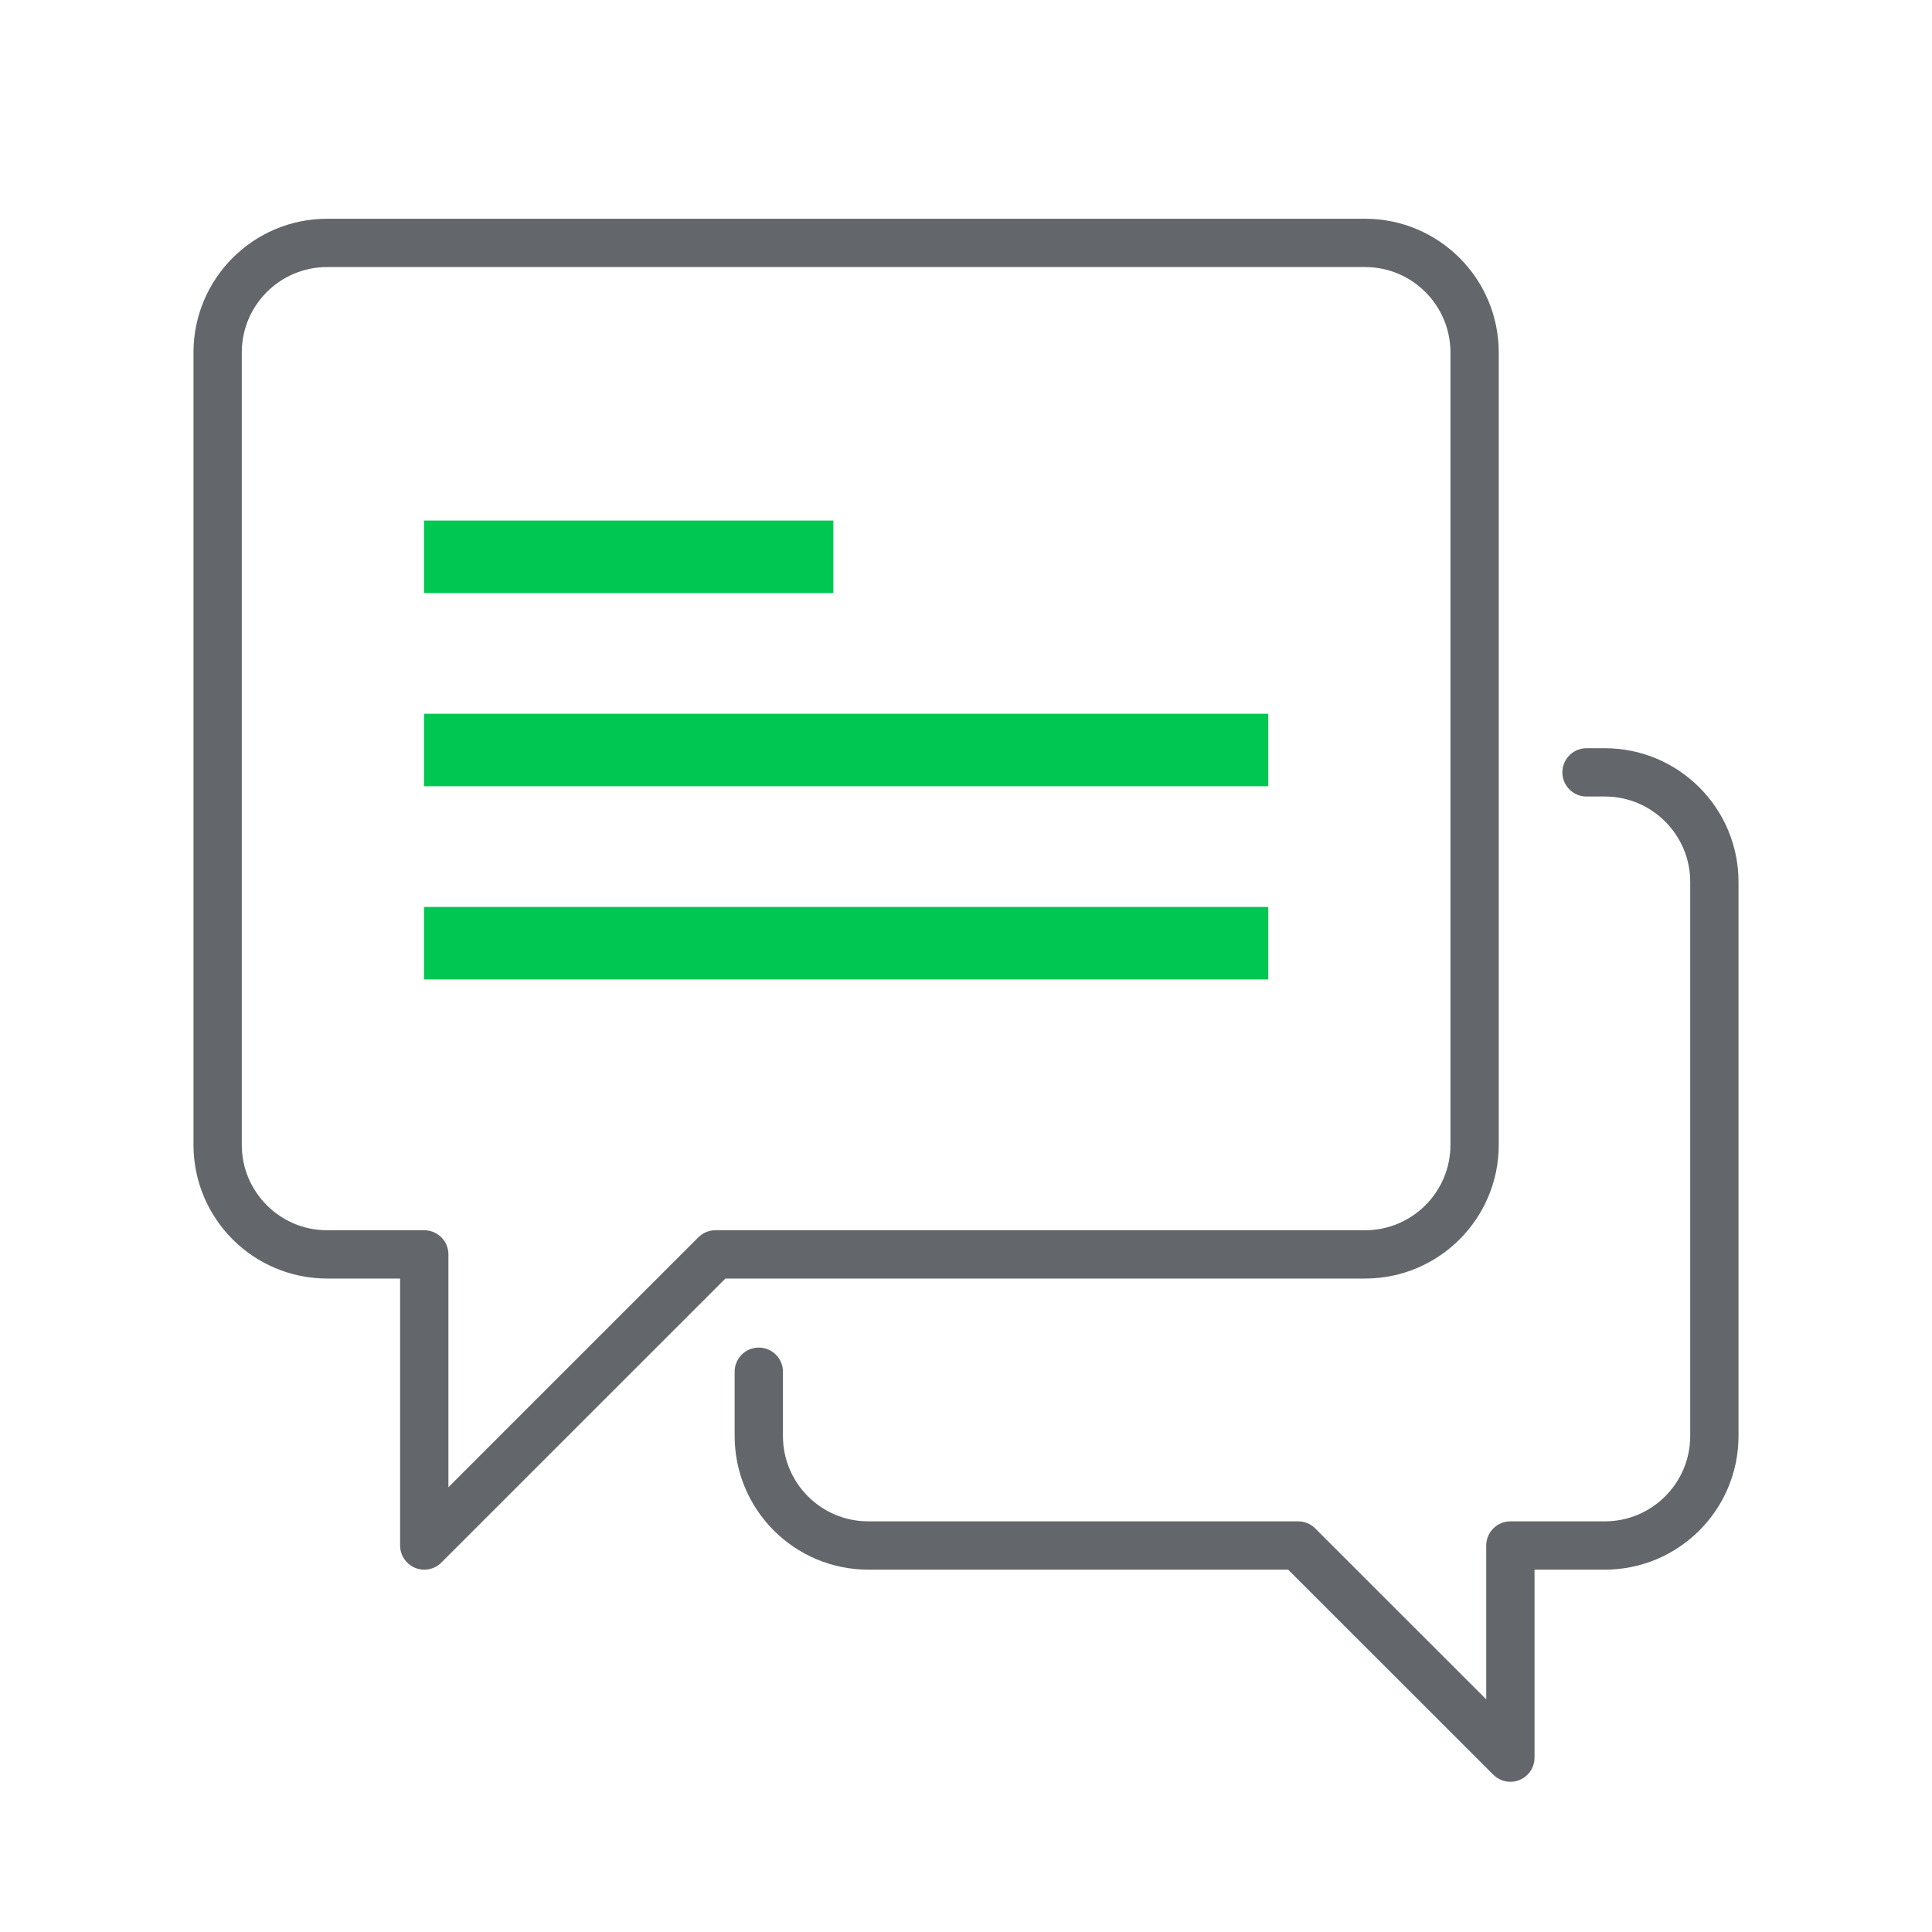
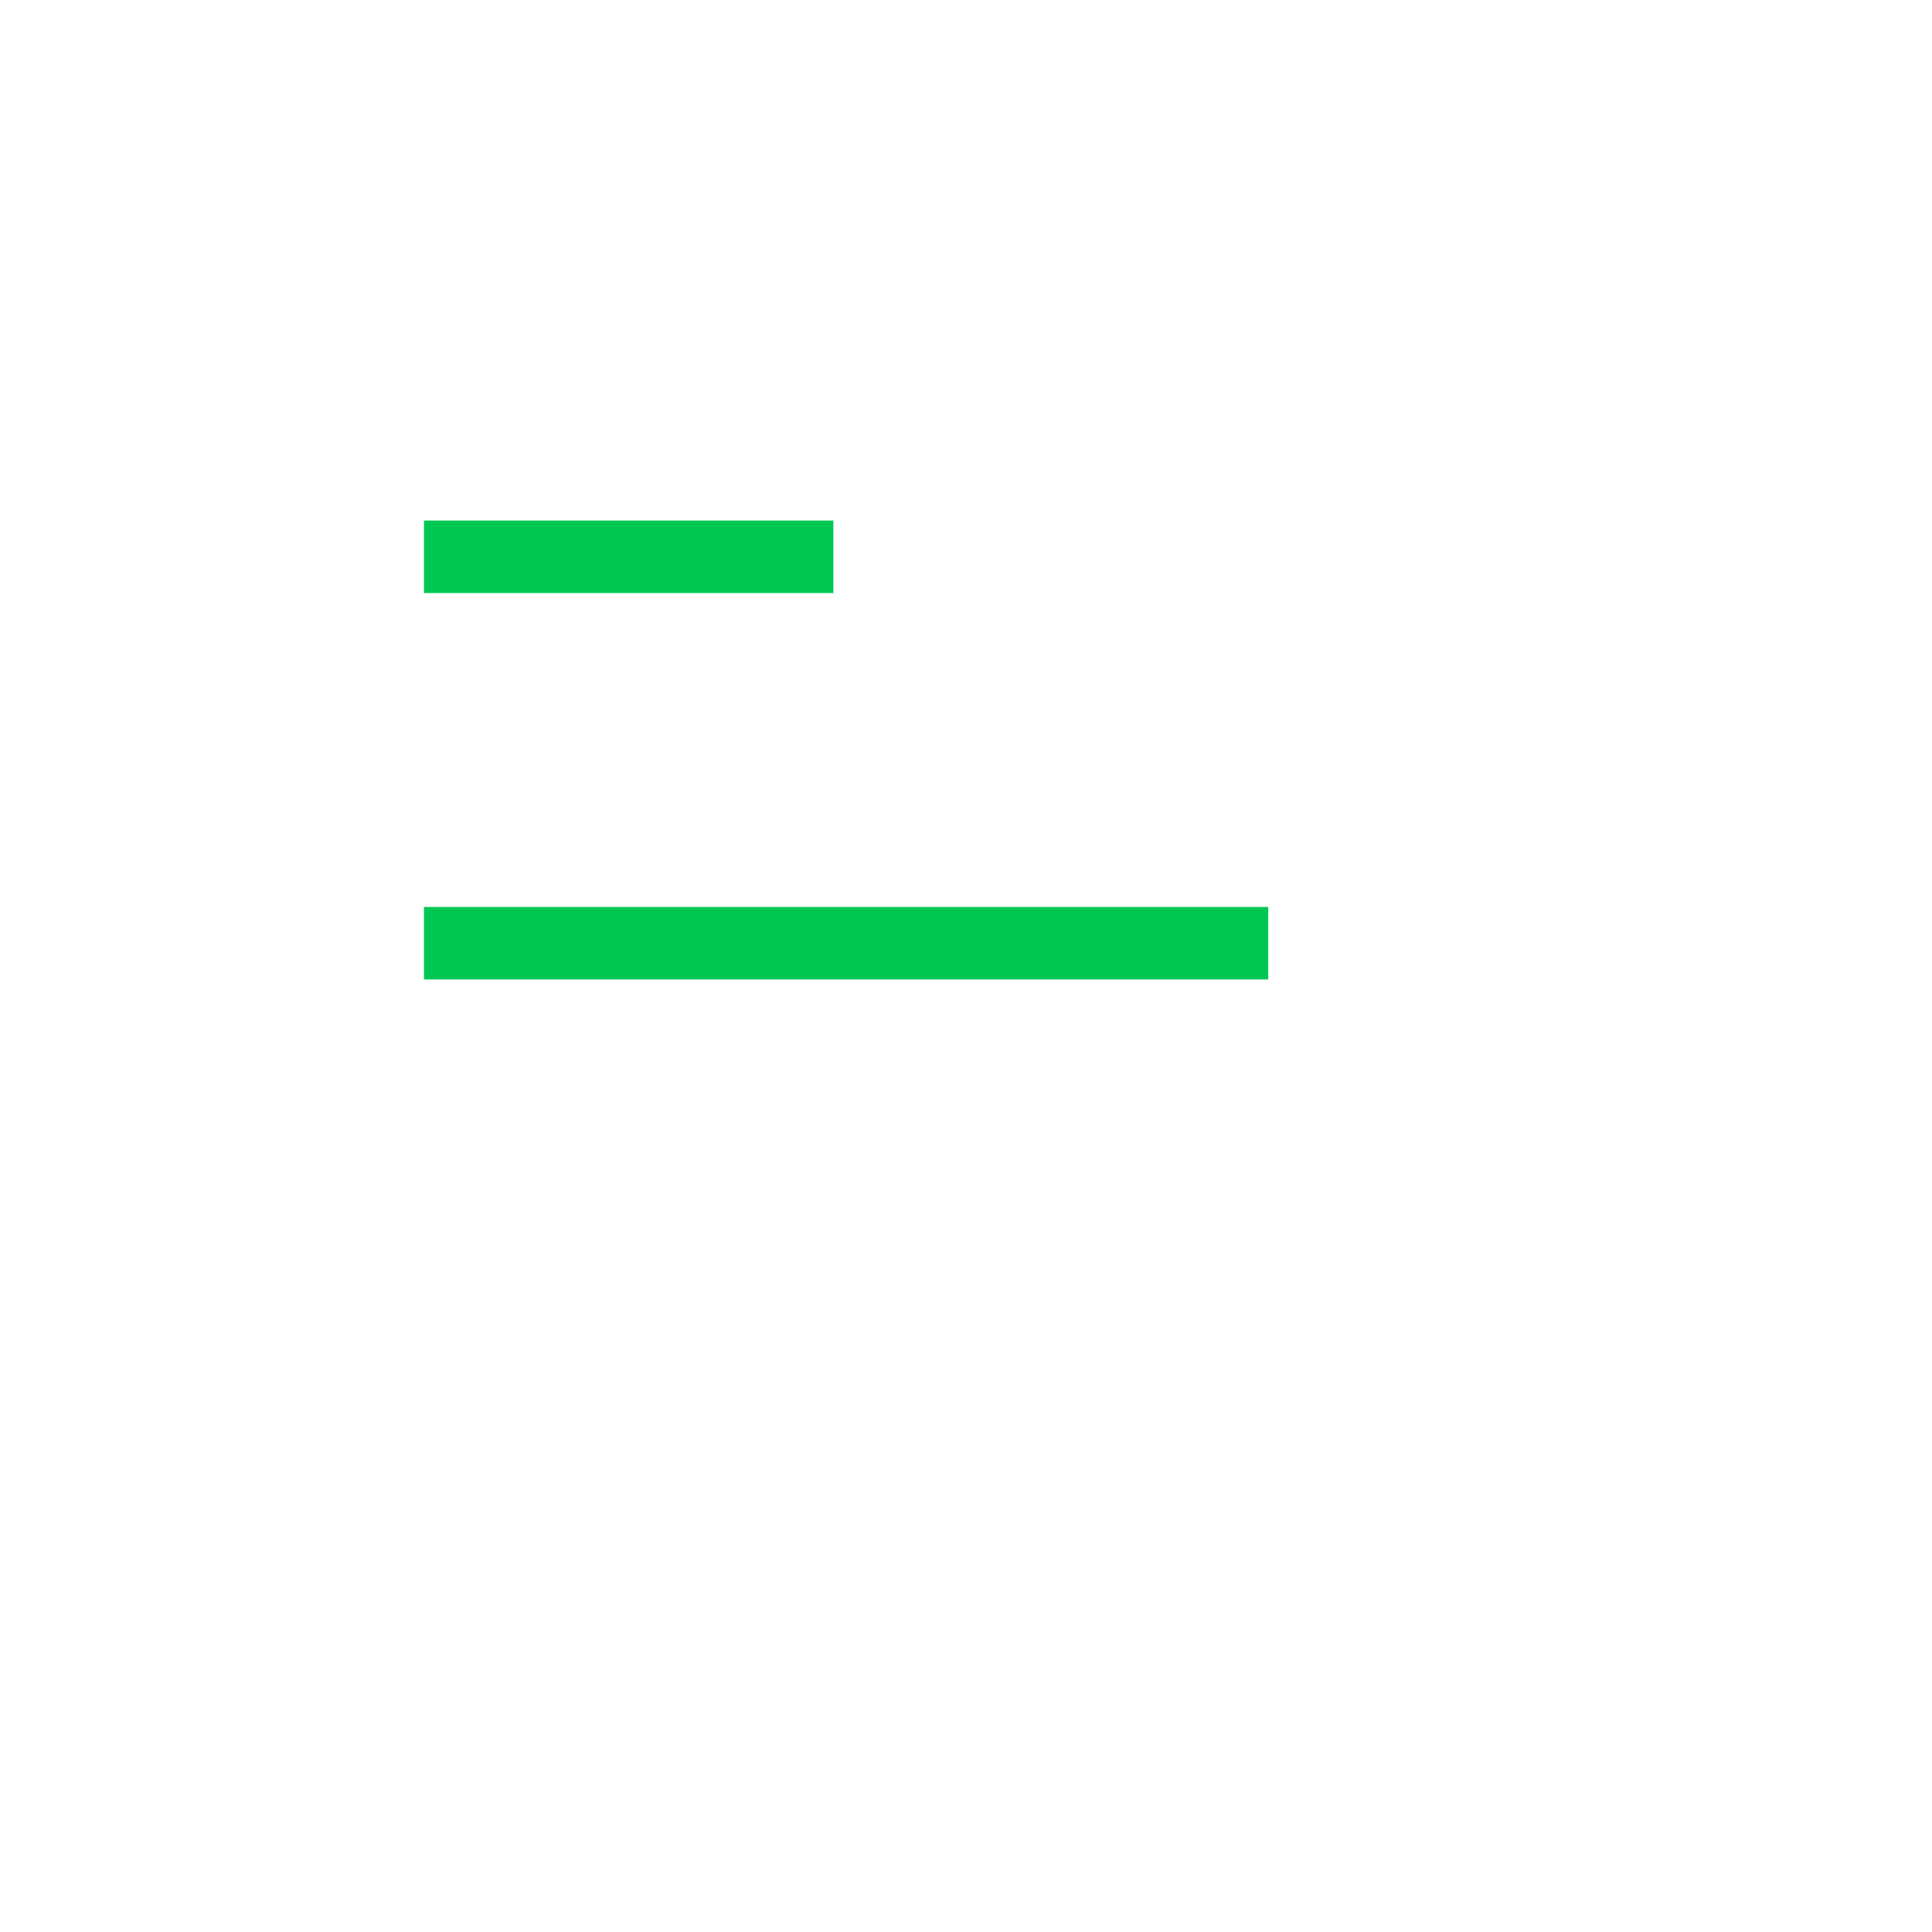
<svg xmlns="http://www.w3.org/2000/svg" xmlns:xlink="http://www.w3.org/1999/xlink" version="1.1" id="Vrstva_1" x="0px" y="0px" width="40px" height="40px" viewBox="0 0 40 40" enable-background="new 0 0 40 40" xml:space="preserve">
  <g>
    <defs>
      <rect id="SVGID_1_" width="40" height="40" />
    </defs>
    <clipPath id="SVGID_2_">
      <use xlink:href="#SVGID_1_" overflow="visible" />
    </clipPath>
-     <path clip-path="url(#SVGID_2_)" fill="none" stroke="#63666A" stroke-linecap="round" stroke-linejoin="round" stroke-miterlimit="10" d="   M15.71,28.4v1.33c0,1.252,1.015,2.268,2.268,2.268h8.899l4.394,4.392v-4.392h1.955c1.252,0,2.268-1.016,2.268-2.268V18.259   c0-1.252-1.016-2.268-2.268-2.268h-0.379" />
-     <path clip-path="url(#SVGID_2_)" fill="none" stroke="#63666A" stroke-linejoin="round" stroke-miterlimit="10" d="M28.262,5.029   H6.774c-1.253,0-2.268,1.015-2.268,2.268v16.406c0,1.252,1.015,2.268,2.268,2.268h2.01v6.027l6.028-6.027h13.45   c1.252,0,2.268-1.016,2.268-2.268V7.297C30.529,6.044,29.514,5.029,28.262,5.029z" />
    <line clip-path="url(#SVGID_2_)" fill="none" stroke="#00C752" stroke-width="1.5" stroke-linejoin="round" stroke-miterlimit="10" x1="8.778" y1="11.528" x2="17.254" y2="11.528" />
-     <line clip-path="url(#SVGID_2_)" fill="none" stroke="#00C752" stroke-width="1.5" stroke-linejoin="round" stroke-miterlimit="10" x1="8.778" y1="15.528" x2="26.258" y2="15.528" />
    <line clip-path="url(#SVGID_2_)" fill="none" stroke="#00C752" stroke-width="1.5" stroke-linejoin="round" stroke-miterlimit="10" x1="8.778" y1="19.528" x2="26.258" y2="19.528" />
  </g>
</svg>